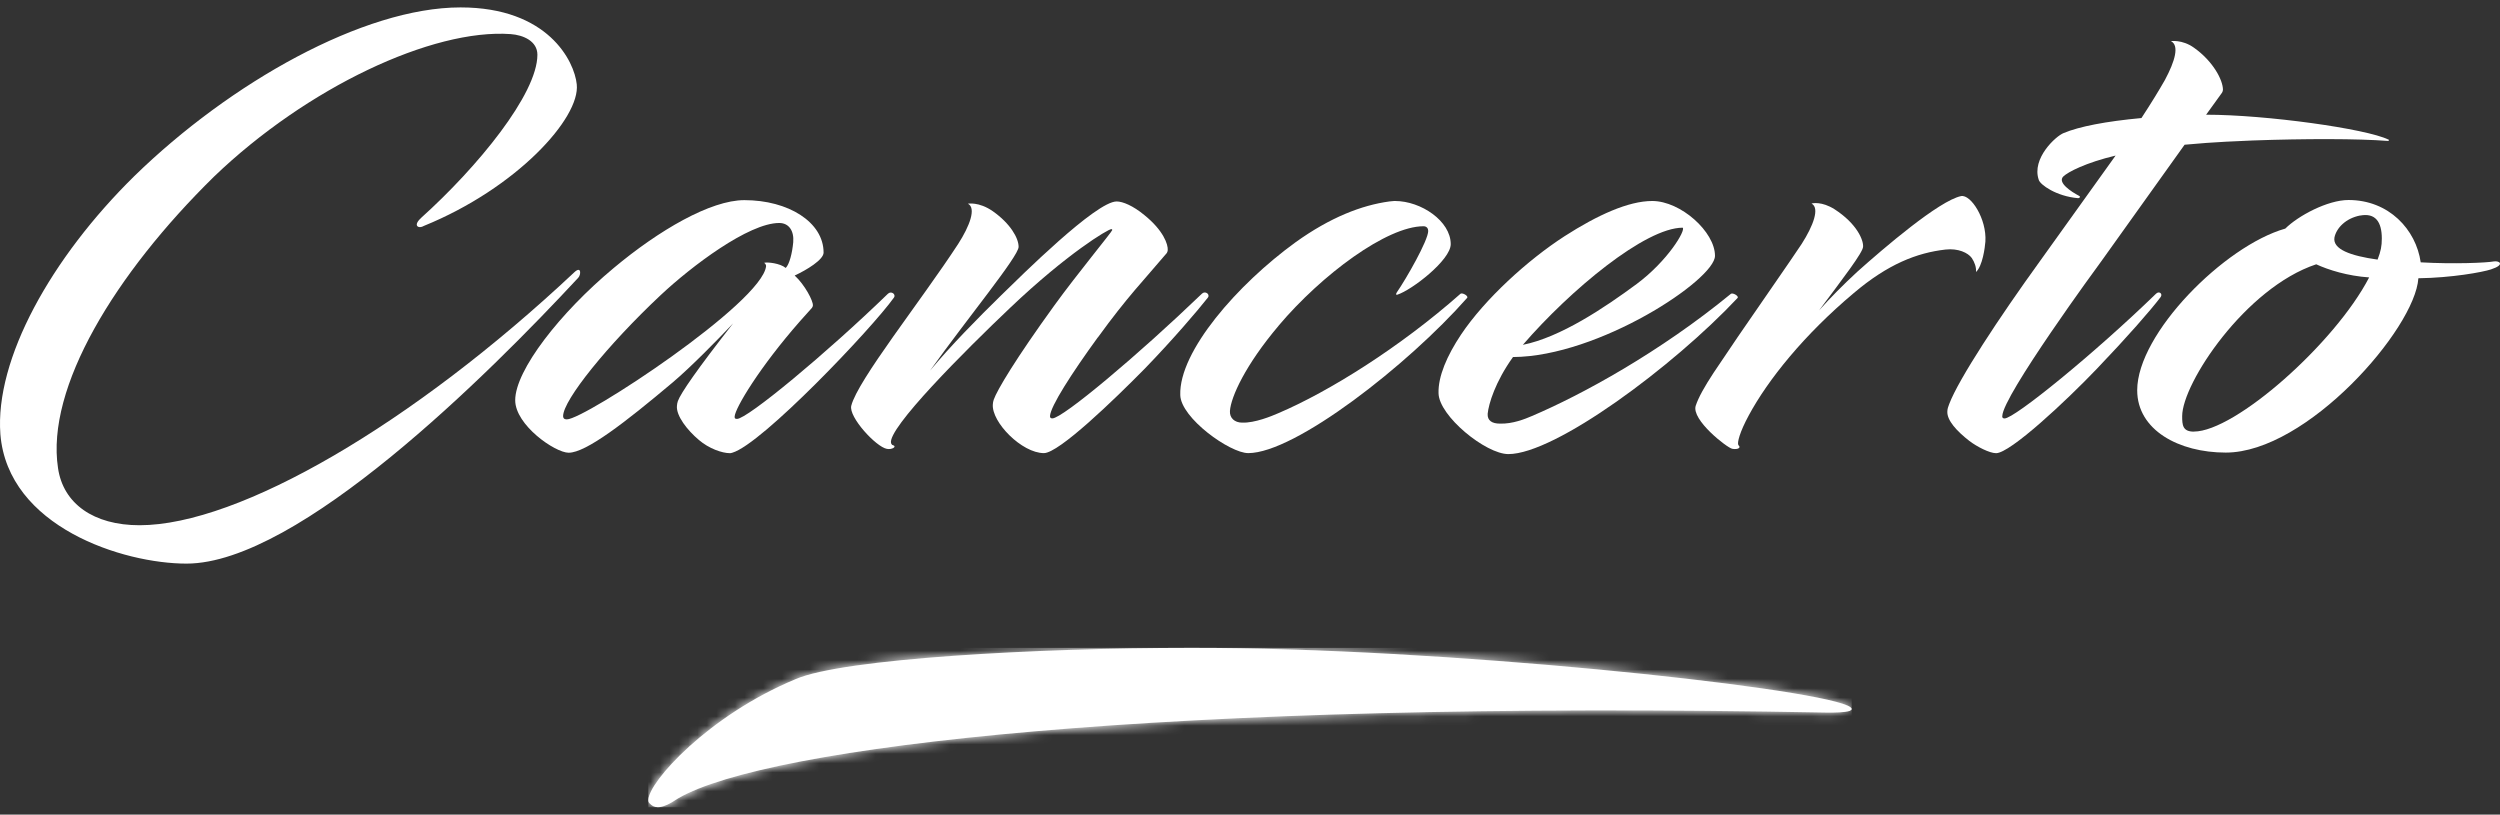
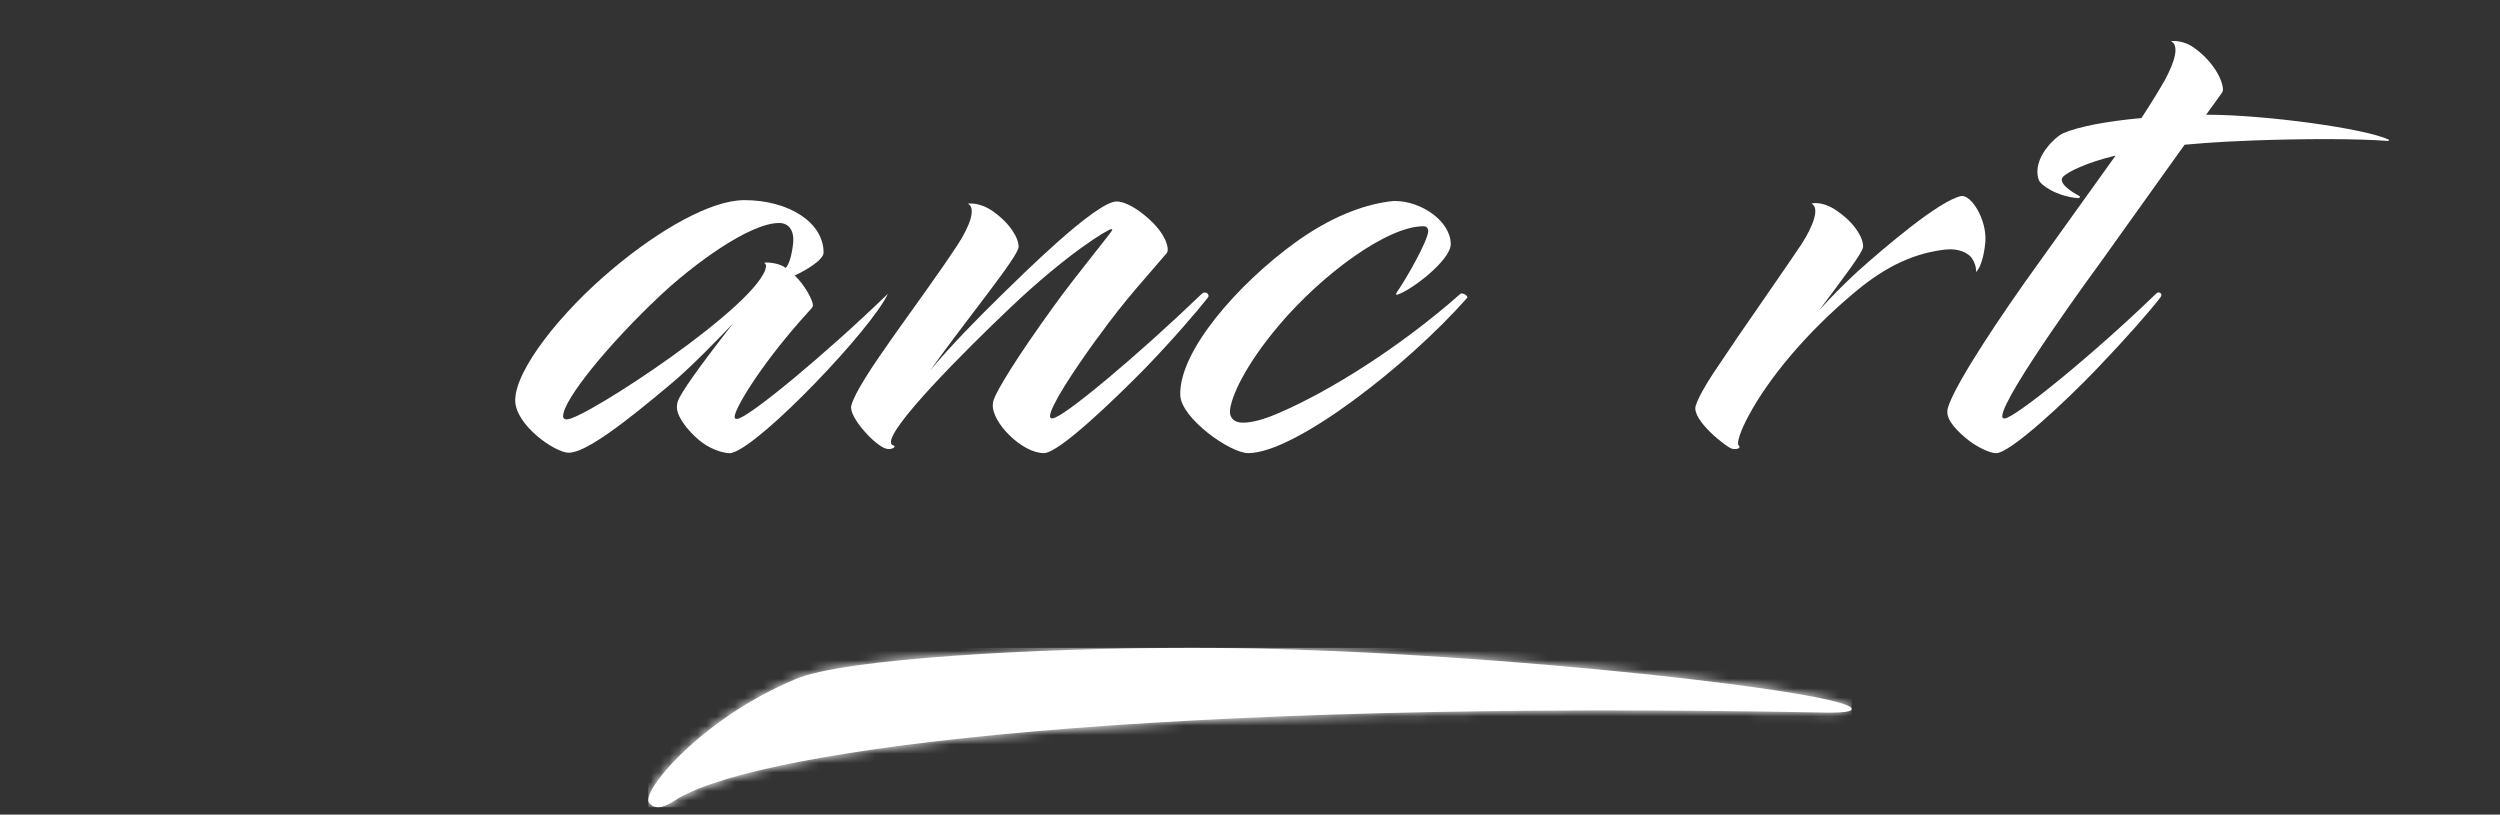
<svg xmlns="http://www.w3.org/2000/svg" width="267" height="87" viewBox="0 0 267 87" fill="none">
  <rect x="0" y="0" width="267" height="87" fill="#333333" stroke="none" />
-   <path d="M44.98 23.264C50.988 17.862 57.394 10.048 57.394 5.845C57.394 4.395 55.895 3.74 54.543 3.642C46.185 3.043 32.767 9.351 22.862 18.859C12.253 29.273 4.893 41.429 6.196 49.989C6.747 53.795 10.002 56.095 14.902 56.095C25.56 56.095 44.136 45.235 61.353 29.064C62.106 28.366 62.057 29.363 61.757 29.663C52.194 39.972 31.875 60.194 19.914 60.194C13.159 60.194 0.843 56.29 0.041 46.378C-0.558 38.369 5.443 27.558 14.358 18.796C24.556 8.849 38.825 0.792 49.183 0.792C58.544 0.792 61.346 6.549 61.597 9.003C61.994 12.606 55.142 20.113 45.279 24.122C44.729 24.47 44.032 24.122 44.98 23.271V23.264Z" fill="white" />
-   <path d="M84.864 29.419C85.966 30.423 86.865 32.172 86.816 32.625C86.816 32.723 86.767 32.772 86.719 32.876L85.464 34.277C81.107 39.233 78.507 43.59 78.459 44.489C78.459 44.635 78.459 44.74 78.71 44.74C79.811 44.74 88.217 37.783 94.825 31.378C95.174 31.029 95.724 31.426 95.473 31.782C93.124 35.086 81.358 47.451 78.208 48.351C78.061 48.399 78.005 48.399 77.957 48.399C77.106 48.399 75.705 47.898 74.653 46.998C73.398 45.946 72.199 44.398 72.297 43.346C72.297 43.199 72.346 42.997 72.394 42.844C72.694 41.993 74.499 39.387 78.298 34.535C76.646 36.285 73.795 39.191 71.844 40.843C66.741 45.144 62.58 48.351 60.733 48.351C59.283 48.351 55.024 45.395 55.024 42.746C55.024 39.54 59.827 33.385 65.535 28.631C70.387 24.574 75.893 21.375 79.497 21.375C84.202 21.375 87.959 23.731 87.959 26.979C87.959 27.732 86.161 28.833 84.857 29.433L84.864 29.419ZM81.616 28.067C81.965 27.969 83.317 28.115 83.916 28.617C84.314 28.22 84.613 27.014 84.718 25.864C84.816 24.665 84.265 23.815 83.219 23.815C79.964 23.815 73.858 28.422 70.554 31.524C64.901 36.828 60.14 42.732 60.14 44.44C60.14 44.593 60.189 44.789 60.544 44.789C62.447 44.789 81.414 32.325 81.818 28.422C81.818 28.325 81.769 28.171 81.616 28.074V28.067Z" fill="white" />
+   <path d="M84.864 29.419C85.966 30.423 86.865 32.172 86.816 32.625C86.816 32.723 86.767 32.772 86.719 32.876L85.464 34.277C81.107 39.233 78.507 43.59 78.459 44.489C78.459 44.635 78.459 44.74 78.71 44.74C79.811 44.74 88.217 37.783 94.825 31.378C93.124 35.086 81.358 47.451 78.208 48.351C78.061 48.399 78.005 48.399 77.957 48.399C77.106 48.399 75.705 47.898 74.653 46.998C73.398 45.946 72.199 44.398 72.297 43.346C72.297 43.199 72.346 42.997 72.394 42.844C72.694 41.993 74.499 39.387 78.298 34.535C76.646 36.285 73.795 39.191 71.844 40.843C66.741 45.144 62.58 48.351 60.733 48.351C59.283 48.351 55.024 45.395 55.024 42.746C55.024 39.54 59.827 33.385 65.535 28.631C70.387 24.574 75.893 21.375 79.497 21.375C84.202 21.375 87.959 23.731 87.959 26.979C87.959 27.732 86.161 28.833 84.857 29.433L84.864 29.419ZM81.616 28.067C81.965 27.969 83.317 28.115 83.916 28.617C84.314 28.22 84.613 27.014 84.718 25.864C84.816 24.665 84.265 23.815 83.219 23.815C79.964 23.815 73.858 28.422 70.554 31.524C64.901 36.828 60.14 42.732 60.14 44.44C60.14 44.593 60.189 44.789 60.544 44.789C62.447 44.789 81.414 32.325 81.818 28.422C81.818 28.325 81.769 28.171 81.616 28.074V28.067Z" fill="white" />
  <path d="M117.249 36.027C114.447 39.882 112.196 43.388 112.14 44.433C112.14 44.587 112.189 44.684 112.391 44.684C113.492 44.684 121.599 37.874 128.36 31.371C128.708 31.022 129.259 31.42 129.008 31.775C127.907 33.176 125.258 36.278 122.254 39.38C118.999 42.684 113.095 48.393 111.491 48.393C109.135 48.393 105.887 45.089 106.034 43.186C106.034 43.032 106.082 42.837 106.131 42.684C106.48 41.68 108.431 38.383 112.635 32.577C114.991 29.322 118.79 24.721 118.79 24.568C118.79 24.47 118.692 24.47 118.692 24.47C118.343 24.47 113.987 27.07 107.881 32.877C103.078 37.435 94.721 45.793 95.167 47.34C95.216 47.438 95.264 47.542 95.369 47.542C95.822 47.696 95.271 48.044 94.721 47.94C93.57 47.737 90.615 44.538 90.915 43.332C91.619 40.579 98.373 32.124 102.325 26.066C103.58 24.115 104.277 22.212 103.378 21.759C103.329 21.759 104.528 21.508 106.034 22.56C107.888 23.864 108.787 25.411 108.787 26.366C108.787 27.37 103.329 33.978 99.328 39.582C101.531 36.926 104.382 34.027 106.94 31.524C109.045 29.475 117.047 21.515 119.257 21.515C119.905 21.515 121.006 21.968 122.212 22.965C124.261 24.616 124.763 26.115 124.714 26.722C124.714 26.819 124.666 26.924 124.617 27.021C122.163 29.928 120.414 31.677 117.256 36.034L117.249 36.027Z" fill="white" />
  <path d="M136.564 34.779C133.009 38.983 131.462 42.384 131.357 43.89C131.309 44.642 131.859 45.137 132.661 45.137C134.013 45.186 135.811 44.44 136.515 44.134C141.924 41.833 149.529 37.08 155.984 31.371C156.186 31.224 156.883 31.622 156.681 31.824C150.373 38.983 138.314 48.393 133.309 48.393C131.357 48.393 126.102 44.636 126.053 42.189C125.906 37.533 132.159 30.374 138.37 25.871C142.071 23.215 145.424 21.919 148.379 21.515C148.832 21.466 148.93 21.466 148.979 21.466C151.781 21.466 154.938 23.62 154.938 26.073C154.938 27.774 150.784 30.98 149.229 31.475C149.076 31.524 149.076 31.378 149.181 31.224C150.184 29.775 152.533 25.669 152.533 24.665C152.533 24.414 152.387 24.163 152.032 24.163C148.128 24.163 141.172 29.322 136.564 34.772V34.779Z" fill="white" />
-   <path d="M176.456 21.466C179.509 21.466 183.161 24.77 183.161 27.321C183.161 29.872 170.747 38.083 161.588 38.132C159.685 40.788 158.988 43.137 158.883 44.189C158.835 44.942 159.385 45.242 160.187 45.242C161.539 45.291 162.891 44.74 163.588 44.44C168.997 42.14 177.306 37.581 184.862 31.378C185.064 31.231 185.761 31.629 185.566 31.831C178.707 39.136 166.098 48.497 161.093 48.497C158.688 48.497 153.683 44.44 153.635 41.994C153.586 40.195 154.534 37.993 156.039 35.734C158.591 31.928 163.149 27.774 167.101 25.223C170.608 22.971 173.912 21.466 176.463 21.466H176.456ZM162.64 36.829C166.648 36.027 171.353 32.876 174.804 30.325C178.157 27.823 180.06 24.568 179.711 24.317C175.71 24.317 167.701 30.974 162.64 36.829Z" fill="white" />
  <path d="M186.758 44.385C185.81 46.134 185.51 47.284 185.657 47.535C186.005 47.835 185.559 48.037 185.008 47.932C184.458 47.835 180.603 44.831 181.105 43.325C181.405 42.426 182.053 41.276 183.008 39.819L185.608 35.964C187.657 32.96 191.163 27.955 192.418 26.052C193.666 24.101 194.37 22.198 193.471 21.745C193.568 21.696 194.572 21.494 195.924 22.344C198.329 23.898 199.026 25.648 198.977 26.345C198.977 26.945 196.823 29.747 194.272 33.155C195.52 31.754 196.872 30.402 198.329 29.05C201.18 26.498 207.091 21.438 209.44 20.943C210.492 20.741 212.193 23.397 212.04 25.794C211.991 26.443 211.74 28.394 211.036 29.05C211.085 28.548 210.883 27.997 210.583 27.551C210.186 27 209.133 26.498 207.781 26.652C204.728 27 201.626 28.206 197.973 31.308C192.669 35.762 188.814 40.565 186.765 44.371L186.758 44.385Z" fill="white" />
  <path d="M213.838 44.441C213.838 44.594 213.887 44.691 214.089 44.691C215.142 44.691 223.597 37.833 230.254 31.378C230.602 31.029 231.007 31.378 230.756 31.727C229.654 33.176 227.249 35.93 223.945 39.387C220.642 42.844 214.689 48.4 213.183 48.4C212.479 48.4 211.134 47.703 210.332 47.096C208.98 46.044 207.927 44.894 207.976 43.946C207.976 43.695 208.074 43.395 208.178 43.144C209.182 40.488 213.532 33.887 217.839 27.928L225.946 16.615C222.795 17.367 220.844 18.364 220.342 18.866C219.742 19.514 221.192 20.469 222.043 20.915C222.245 21.013 222.091 21.166 221.945 21.166C219.589 20.964 217.888 19.716 217.742 19.215C216.94 16.914 219.596 14.509 220.398 14.21C222.05 13.513 224.9 12.962 228.706 12.607C229.759 11.003 230.609 9.602 231.209 8.55C232.31 6.5 232.763 4.848 231.857 4.395C231.808 4.395 233.056 4.193 234.311 5.092C236.36 6.542 237.412 8.55 237.412 9.595C237.412 9.693 237.364 9.798 237.315 9.895L235.614 12.251C242.02 12.251 252.733 13.75 255.082 14.907C255.236 14.956 255.082 15.053 255.034 15.053C251.827 14.802 246.174 14.802 240.57 15.004C239.469 15.053 236.513 15.151 233.314 15.457L224.406 27.921C224.106 28.318 213.845 42.336 213.845 44.441H213.838Z" fill="white" />
-   <path d="M244.069 24.414C245.421 23.062 248.572 21.361 250.823 21.361C255.131 21.361 258.031 24.512 258.532 28.018C262.087 28.22 265.587 28.066 266.339 27.92C266.939 27.822 267.587 28.268 266.04 28.77C265.14 29.07 261.836 29.67 258.282 29.718C257.933 35.12 246.369 48.336 237.712 48.336C232.707 48.336 228.253 45.932 228.253 41.68C228.253 35.622 237.565 26.261 244.069 24.414ZM234.303 46.092C238.709 46.092 249.366 36.682 253.026 29.628C250.726 29.474 248.669 28.826 247.373 28.227C239.817 30.729 233.056 40.941 233.056 44.447C233.056 45.395 233.104 46.099 234.31 46.099L234.303 46.092ZM252.071 23.013C250.516 23.313 249.52 24.365 249.318 25.369C249.115 26.616 251.018 27.321 253.925 27.725C254.274 26.826 254.378 26.275 254.378 25.473C254.378 23.675 253.674 22.72 252.078 23.02L252.071 23.013Z" fill="white" />
  <path d="M127.094 69.193C110.874 69.193 90.012 70.337 84.972 72.532C75.632 76.408 69.275 83.518 69.24 85.421V85.455C69.24 85.616 69.296 85.734 69.393 85.811C69.609 86.055 69.874 86.208 70.251 86.208H70.278C70.773 86.208 71.456 85.929 72.46 85.246C81.905 79.781 123.776 74.7 195.265 76.108C195.774 76.108 197.05 76.108 197.565 75.92C197.691 75.857 197.761 75.794 197.761 75.725V75.711C197.649 73.947 160.364 69.688 132.455 69.235C130.851 69.207 129.172 69.193 127.429 69.193H127.087H127.094Z" fill="white" />
  <mask id="mask0_3592_42368" style="mask-type:luminance" maskUnits="userSpaceOnUse" x="69" y="69" width="129" height="18">
    <path d="M127.094 69.193C110.874 69.193 90.012 70.337 84.972 72.532C75.632 76.408 69.275 83.518 69.24 85.421V85.455C69.24 85.616 69.296 85.734 69.393 85.811C69.609 86.055 69.874 86.208 70.251 86.208H70.278C70.773 86.208 71.456 85.929 72.46 85.246C81.905 79.781 123.776 74.7 195.265 76.108C195.774 76.108 197.05 76.108 197.565 75.92C197.691 75.857 197.761 75.794 197.761 75.725V75.711C197.649 73.947 160.364 69.688 132.455 69.235C130.851 69.207 129.172 69.193 127.429 69.193H127.087H127.094Z" fill="white" />
  </mask>
  <g mask="url(#mask0_3592_42368)">
    <path d="M197.761 69.193H69.24V86.215H197.761V69.193Z" fill="white" />
  </g>
</svg>